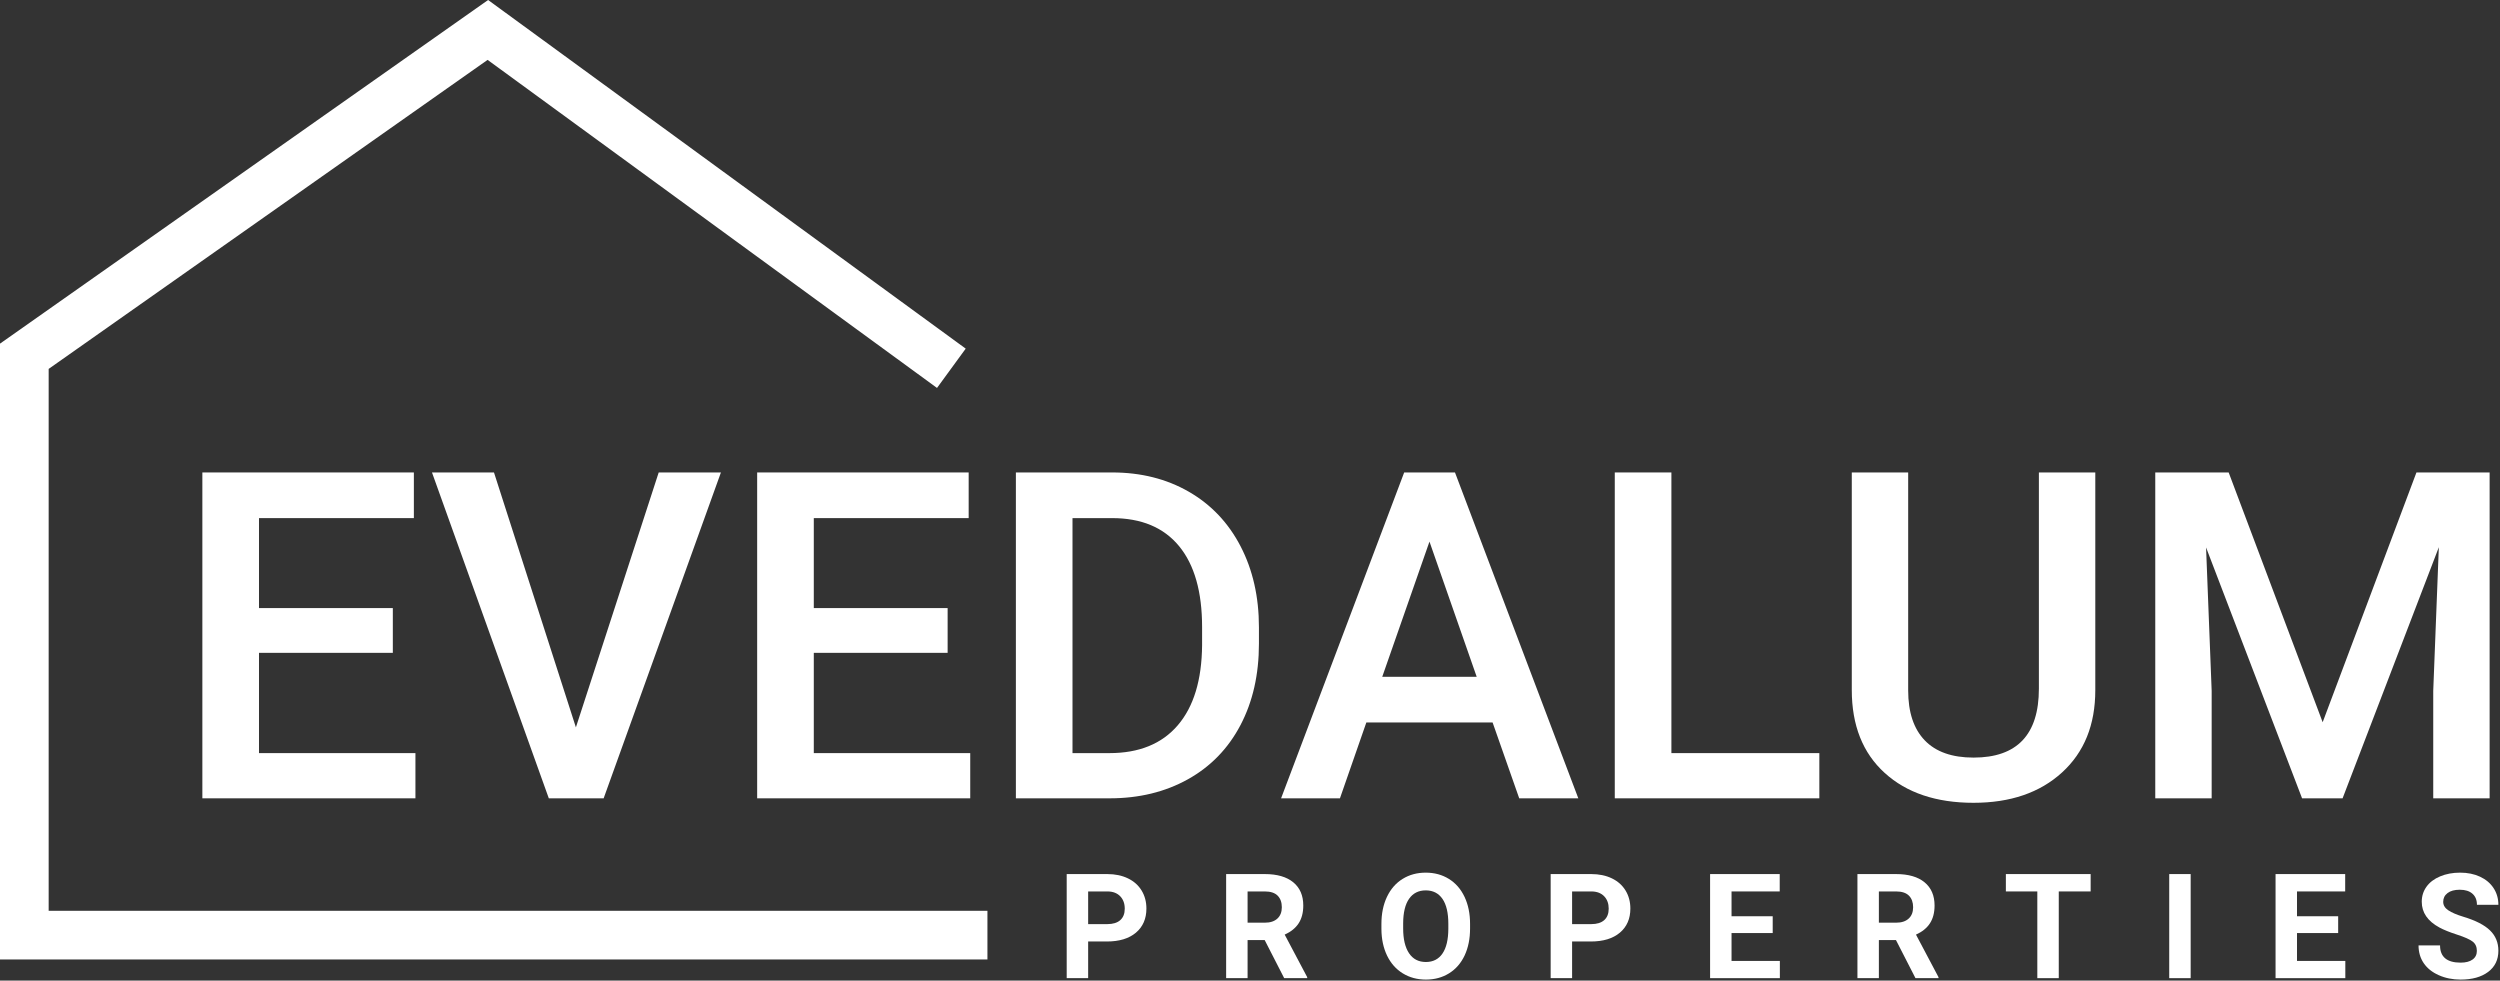
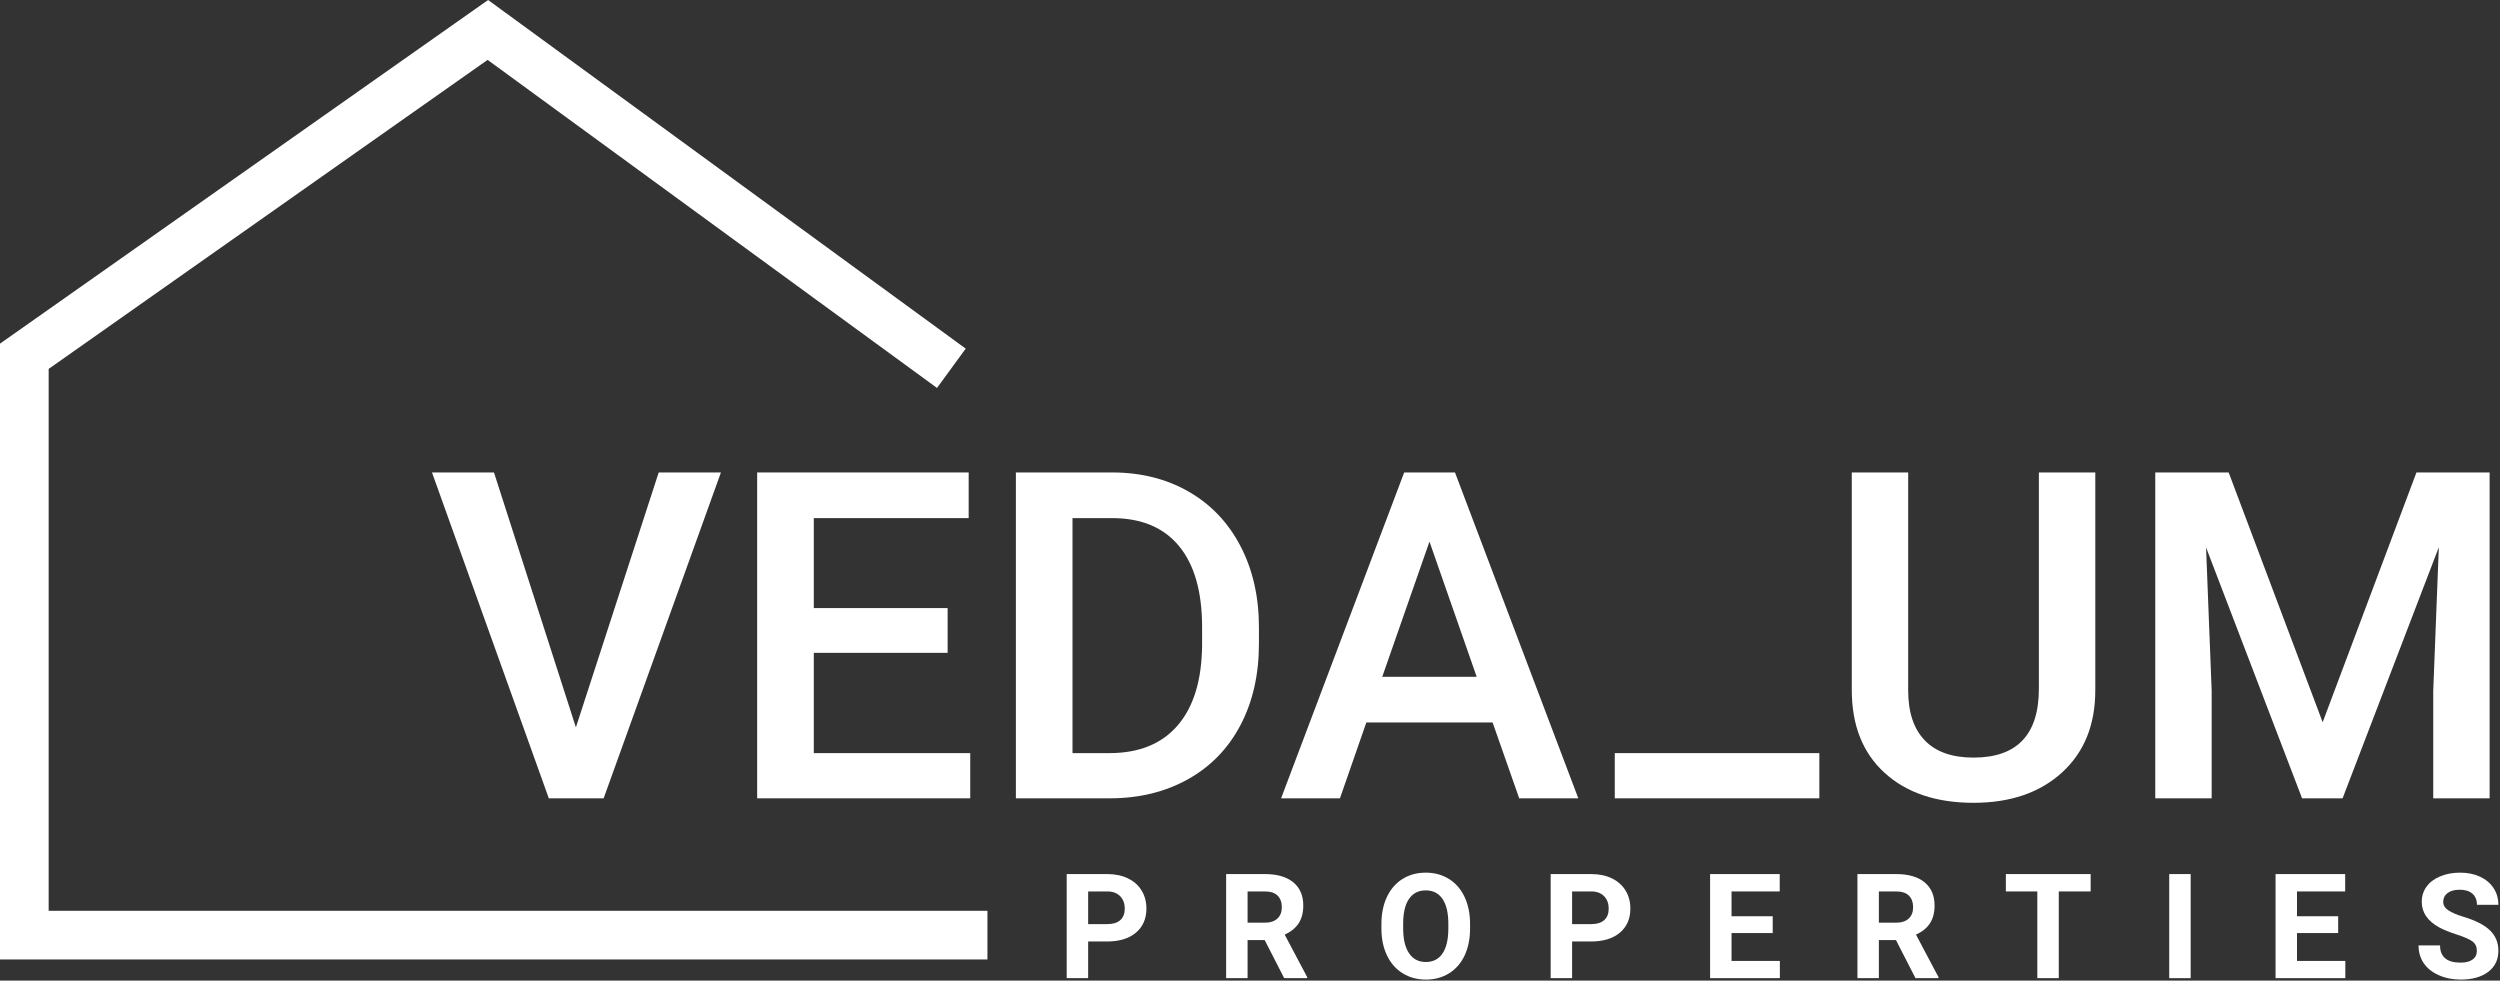
<svg xmlns="http://www.w3.org/2000/svg" viewBox="0 0 515 202" fill="none">
  <rect x="0" y="0" width="515" height="202" fill="#333333" stroke="none" />
  <path d="M203.411 197.649H0V70.79L100.549 0L198.936 71.819L193.024 79.916L100.444 12.336L10.025 75.994V187.624H203.411V197.649Z" fill="white" />
-   <path d="M80.922 134.485H53.352V155.142H85.579V164.455H41.687V97.325H85.256V106.731H53.352V125.265H80.922V134.485Z" fill="white" />
  <path d="M118.634 149.838L135.693 97.325H148.511L124.351 164.455H113.055L88.988 97.325H101.759L118.634 149.838Z" fill="white" />
  <path d="M195.211 134.485H167.641V155.142H199.868V164.455H155.976V97.325H199.545V106.731H167.641V125.265H195.211V134.485Z" fill="white" />
  <path d="M220.936 106.731V155.142H228.544C234.659 155.142 239.355 153.226 242.628 149.401C245.903 145.573 247.569 140.08 247.631 132.919V129.184C247.631 121.899 246.048 116.336 242.881 112.493C239.716 108.651 235.12 106.731 229.096 106.731H220.936ZM209.272 164.455V97.325H229.096C235.028 97.325 240.292 98.647 244.888 101.29C249.481 103.934 253.04 107.683 255.56 112.539C258.08 117.396 259.341 122.959 259.341 129.23V132.596C259.341 138.957 258.073 144.552 255.537 149.376C253.001 154.204 249.391 157.924 244.703 160.536C240.016 163.147 234.644 164.455 228.589 164.455H209.272Z" fill="white" />
  <path d="M284.743 139.42H304.199L294.471 111.57L284.743 139.42ZM307.473 148.824H281.469L276.029 164.455H263.904L289.261 97.325H299.727L325.132 164.455H312.959L307.473 148.824Z" fill="white" />
-   <path d="M344.309 155.142H374.784V164.455H332.644V97.325H344.309V155.142Z" fill="white" />
+   <path d="M344.309 155.142H374.784V164.455H332.644V97.325V155.142Z" fill="white" />
  <path d="M431.631 97.325V142.185C431.631 149.316 429.347 154.964 424.781 159.128C420.219 163.293 414.139 165.377 406.549 165.377C398.864 165.377 392.761 163.325 388.245 159.221C383.727 155.119 381.468 149.423 381.468 142.138V97.325H393.084V142.232C393.084 146.719 394.223 150.148 396.496 152.512C398.771 154.879 402.121 156.064 406.549 156.064C415.523 156.064 420.011 151.33 420.011 141.863V97.325H431.631Z" fill="white" />
  <path d="M459.105 97.325L478.468 148.78L497.788 97.325H512.863V164.455H501.247V142.325L502.399 112.725L482.573 164.455H474.227L454.449 112.77L455.603 142.325V164.455H443.984V97.325H459.105Z" fill="white" />
  <path d="M224.159 190.368H228.105C229.273 190.368 230.164 190.092 230.779 189.544C231.391 188.993 231.699 188.208 231.699 187.187C231.699 186.136 231.389 185.287 230.771 184.638C230.152 183.992 229.297 183.657 228.208 183.637H224.159V190.368ZM224.159 193.947V201.5H219.74V180.059H228.105C229.715 180.059 231.132 180.355 232.353 180.943C233.576 181.532 234.516 182.369 235.175 183.455C235.831 184.538 236.16 185.775 236.16 187.157C236.16 189.257 235.441 190.914 234.003 192.128C232.565 193.34 230.573 193.947 228.032 193.947H224.159Z" fill="white" />
  <path d="M257.003 190.072H260.567C261.675 190.072 262.533 189.79 263.144 189.225C263.752 188.663 264.056 187.884 264.056 186.893C264.056 185.883 263.769 185.087 263.195 184.507C262.621 183.93 261.739 183.637 260.552 183.637H257.003V190.072ZM260.523 193.651H257.003V201.5H252.584V180.059H260.552C263.085 180.059 265.037 180.624 266.412 181.753C267.787 182.881 268.475 184.477 268.475 186.538C268.475 188.001 268.157 189.221 267.524 190.197C266.891 191.176 265.931 191.952 264.645 192.532L269.284 201.295V201.5H264.543L260.523 193.651Z" fill="white" />
  <path d="M298.356 190.295C298.356 188.045 297.953 186.337 297.149 185.169C296.344 184.003 295.196 183.418 293.704 183.418C292.221 183.418 291.077 183.995 290.272 185.148C289.468 186.3 289.06 187.992 289.051 190.219V191.267C289.051 193.455 289.453 195.154 290.257 196.36C291.063 197.569 292.221 198.172 293.733 198.172C295.215 198.172 296.355 197.592 297.149 196.426C297.945 195.264 298.347 193.568 298.356 191.34V190.295ZM302.833 191.267C302.833 193.377 302.46 195.226 301.715 196.819C300.968 198.409 299.901 199.636 298.512 200.5C297.123 201.364 295.529 201.795 293.733 201.795C291.956 201.795 290.371 201.368 288.977 200.514C287.583 199.66 286.503 198.442 285.736 196.855C284.972 195.269 284.584 193.445 284.573 191.384V190.324C284.573 188.212 284.955 186.355 285.715 184.749C286.476 183.145 287.551 181.912 288.94 181.053C290.329 180.193 291.917 179.765 293.704 179.765C295.491 179.765 297.077 180.193 298.468 181.053C299.857 181.912 300.932 183.145 301.693 184.749C302.453 186.355 302.833 188.208 302.833 190.309V191.267Z" fill="white" />
  <path d="M323.852 190.368H327.8C328.967 190.368 329.857 190.092 330.472 189.544C331.085 188.993 331.392 188.208 331.392 187.187C331.392 186.136 331.083 185.287 330.465 184.638C329.845 183.992 328.992 183.657 327.903 183.637H323.852V190.368ZM323.852 193.947V201.5H319.435V180.059H327.8C329.409 180.059 330.825 180.355 332.047 180.943C333.269 181.532 334.209 182.369 334.868 183.455C335.525 184.538 335.855 185.775 335.855 187.157C335.855 189.257 335.135 190.914 333.697 192.128C332.259 193.34 330.268 193.947 327.727 193.947H323.852Z" fill="white" />
  <path d="M365.177 192.209H356.696V197.952H366.651V201.5H352.279V180.059H366.621V183.637H356.696V188.748H365.177V192.209Z" fill="white" />
  <path d="M387.048 190.072H390.612C391.721 190.072 392.58 189.79 393.189 189.225C393.799 188.663 394.103 187.884 394.103 186.893C394.103 185.883 393.816 185.087 393.241 184.507C392.665 183.93 391.785 183.637 390.597 183.637H387.048V190.072ZM390.568 193.651H387.048V201.5H382.631V180.059H390.597C393.131 180.059 395.084 180.624 396.457 181.753C397.833 182.881 398.521 184.477 398.521 186.538C398.521 188.001 398.203 189.221 397.571 190.197C396.937 191.176 395.977 191.952 394.692 192.532L399.331 201.295V201.5H394.587L390.568 193.651Z" fill="white" />
  <path d="M430.673 183.637H424.105V201.5H419.688V183.637H413.209V180.059H430.673V183.637Z" fill="white" />
  <path d="M451.277 201.5H446.86V180.059H451.277V201.5Z" fill="white" />
  <path d="M481.663 192.209H473.181V197.952H483.136V201.5H468.764V180.059H483.107V183.637H473.181V188.748H481.663V192.209Z" fill="white" />
  <path d="M510.233 195.876C510.233 195.042 509.94 194.4 509.351 193.955C508.763 193.507 507.703 193.036 506.171 192.54C504.639 192.045 503.427 191.556 502.533 191.073C500.099 189.759 498.881 187.987 498.881 185.76C498.881 184.6 499.207 183.567 499.861 182.659C500.515 181.751 501.452 181.04 502.673 180.532C503.895 180.02 505.268 179.765 506.791 179.765C508.32 179.765 509.685 180.042 510.883 180.597C512.08 181.151 513.012 181.935 513.673 182.945C514.336 183.959 514.667 185.107 514.667 186.391H510.249C510.249 185.409 509.94 184.647 509.321 184.103C508.704 183.557 507.835 183.285 506.717 183.285C505.635 183.285 504.795 183.513 504.199 183.971C503.599 184.425 503.3 185.028 503.3 185.775C503.3 186.469 503.649 187.055 504.352 187.524C505.055 187.997 506.088 188.437 507.451 188.851C509.965 189.608 511.796 190.545 512.944 191.664C514.093 192.783 514.667 194.177 514.667 195.847C514.667 197.701 513.967 199.156 512.561 200.213C511.157 201.268 509.267 201.795 506.893 201.795C505.243 201.795 503.74 201.493 502.387 200.888C501.031 200.287 499.997 199.459 499.285 198.409C498.573 197.357 498.219 196.14 498.219 194.757H502.651C502.651 197.121 504.065 198.304 506.893 198.304C507.943 198.304 508.763 198.09 509.351 197.665C509.94 197.237 510.233 196.642 510.233 195.876Z" fill="white" />
</svg>